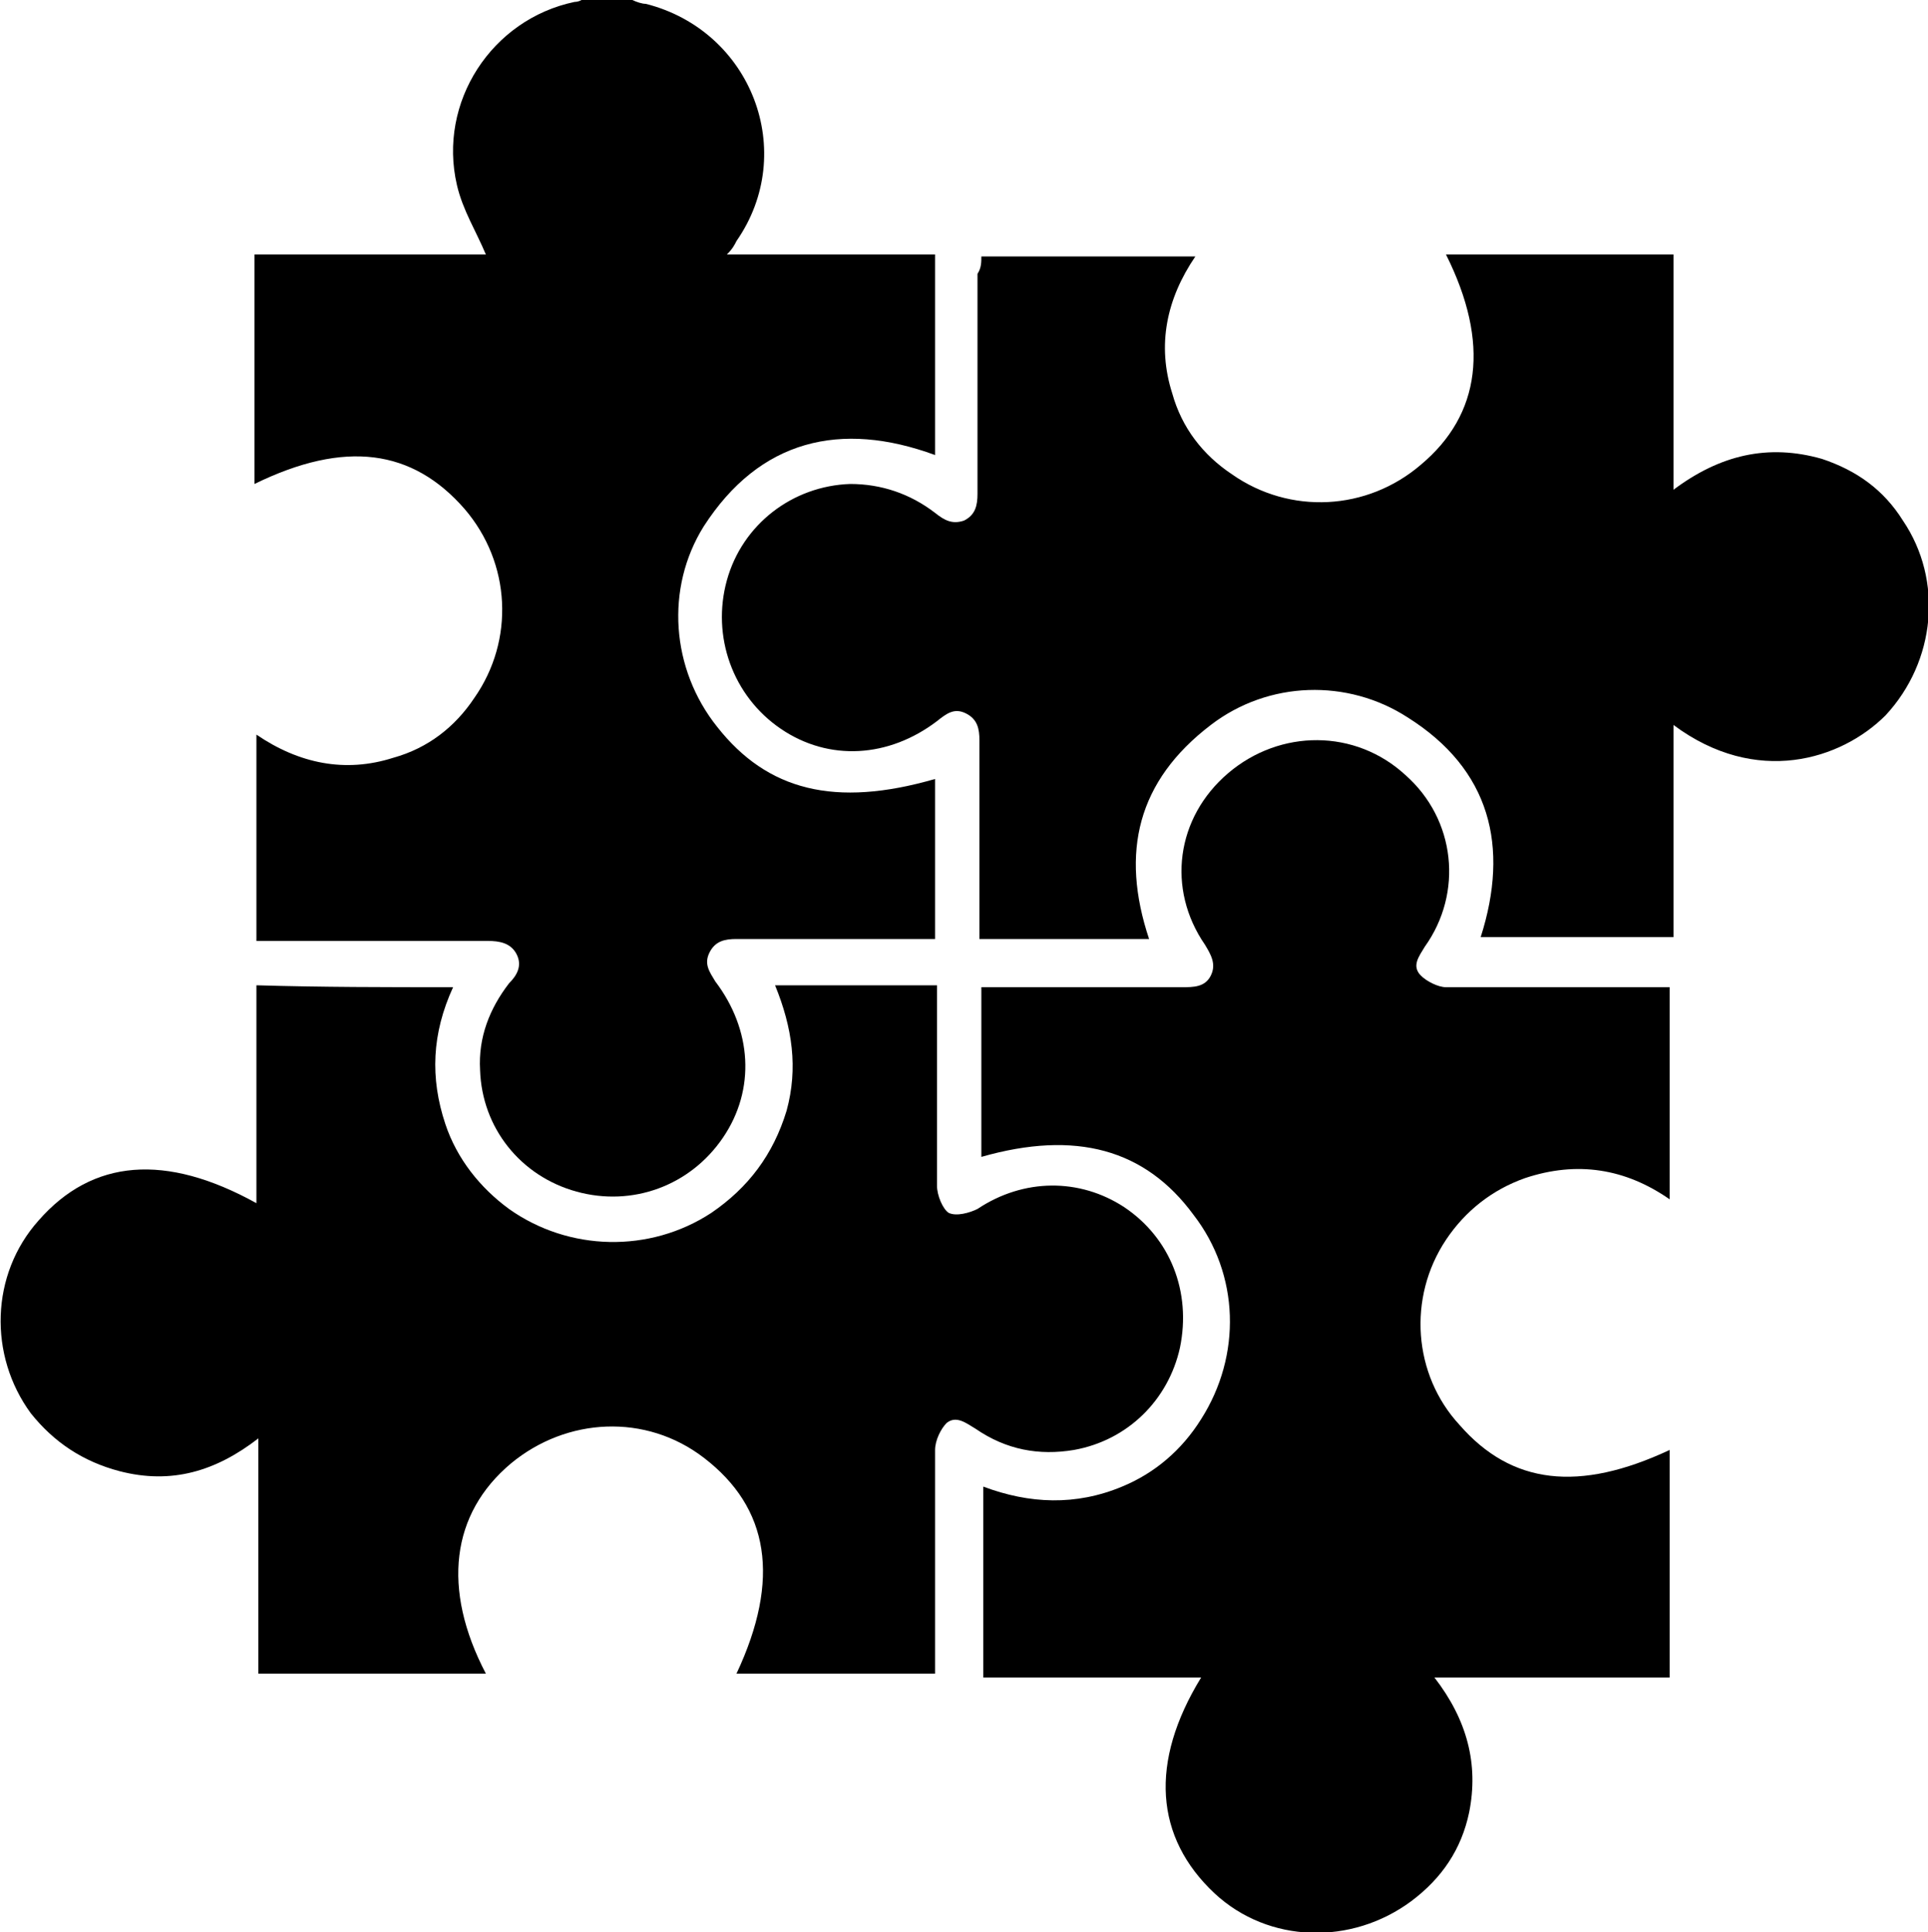
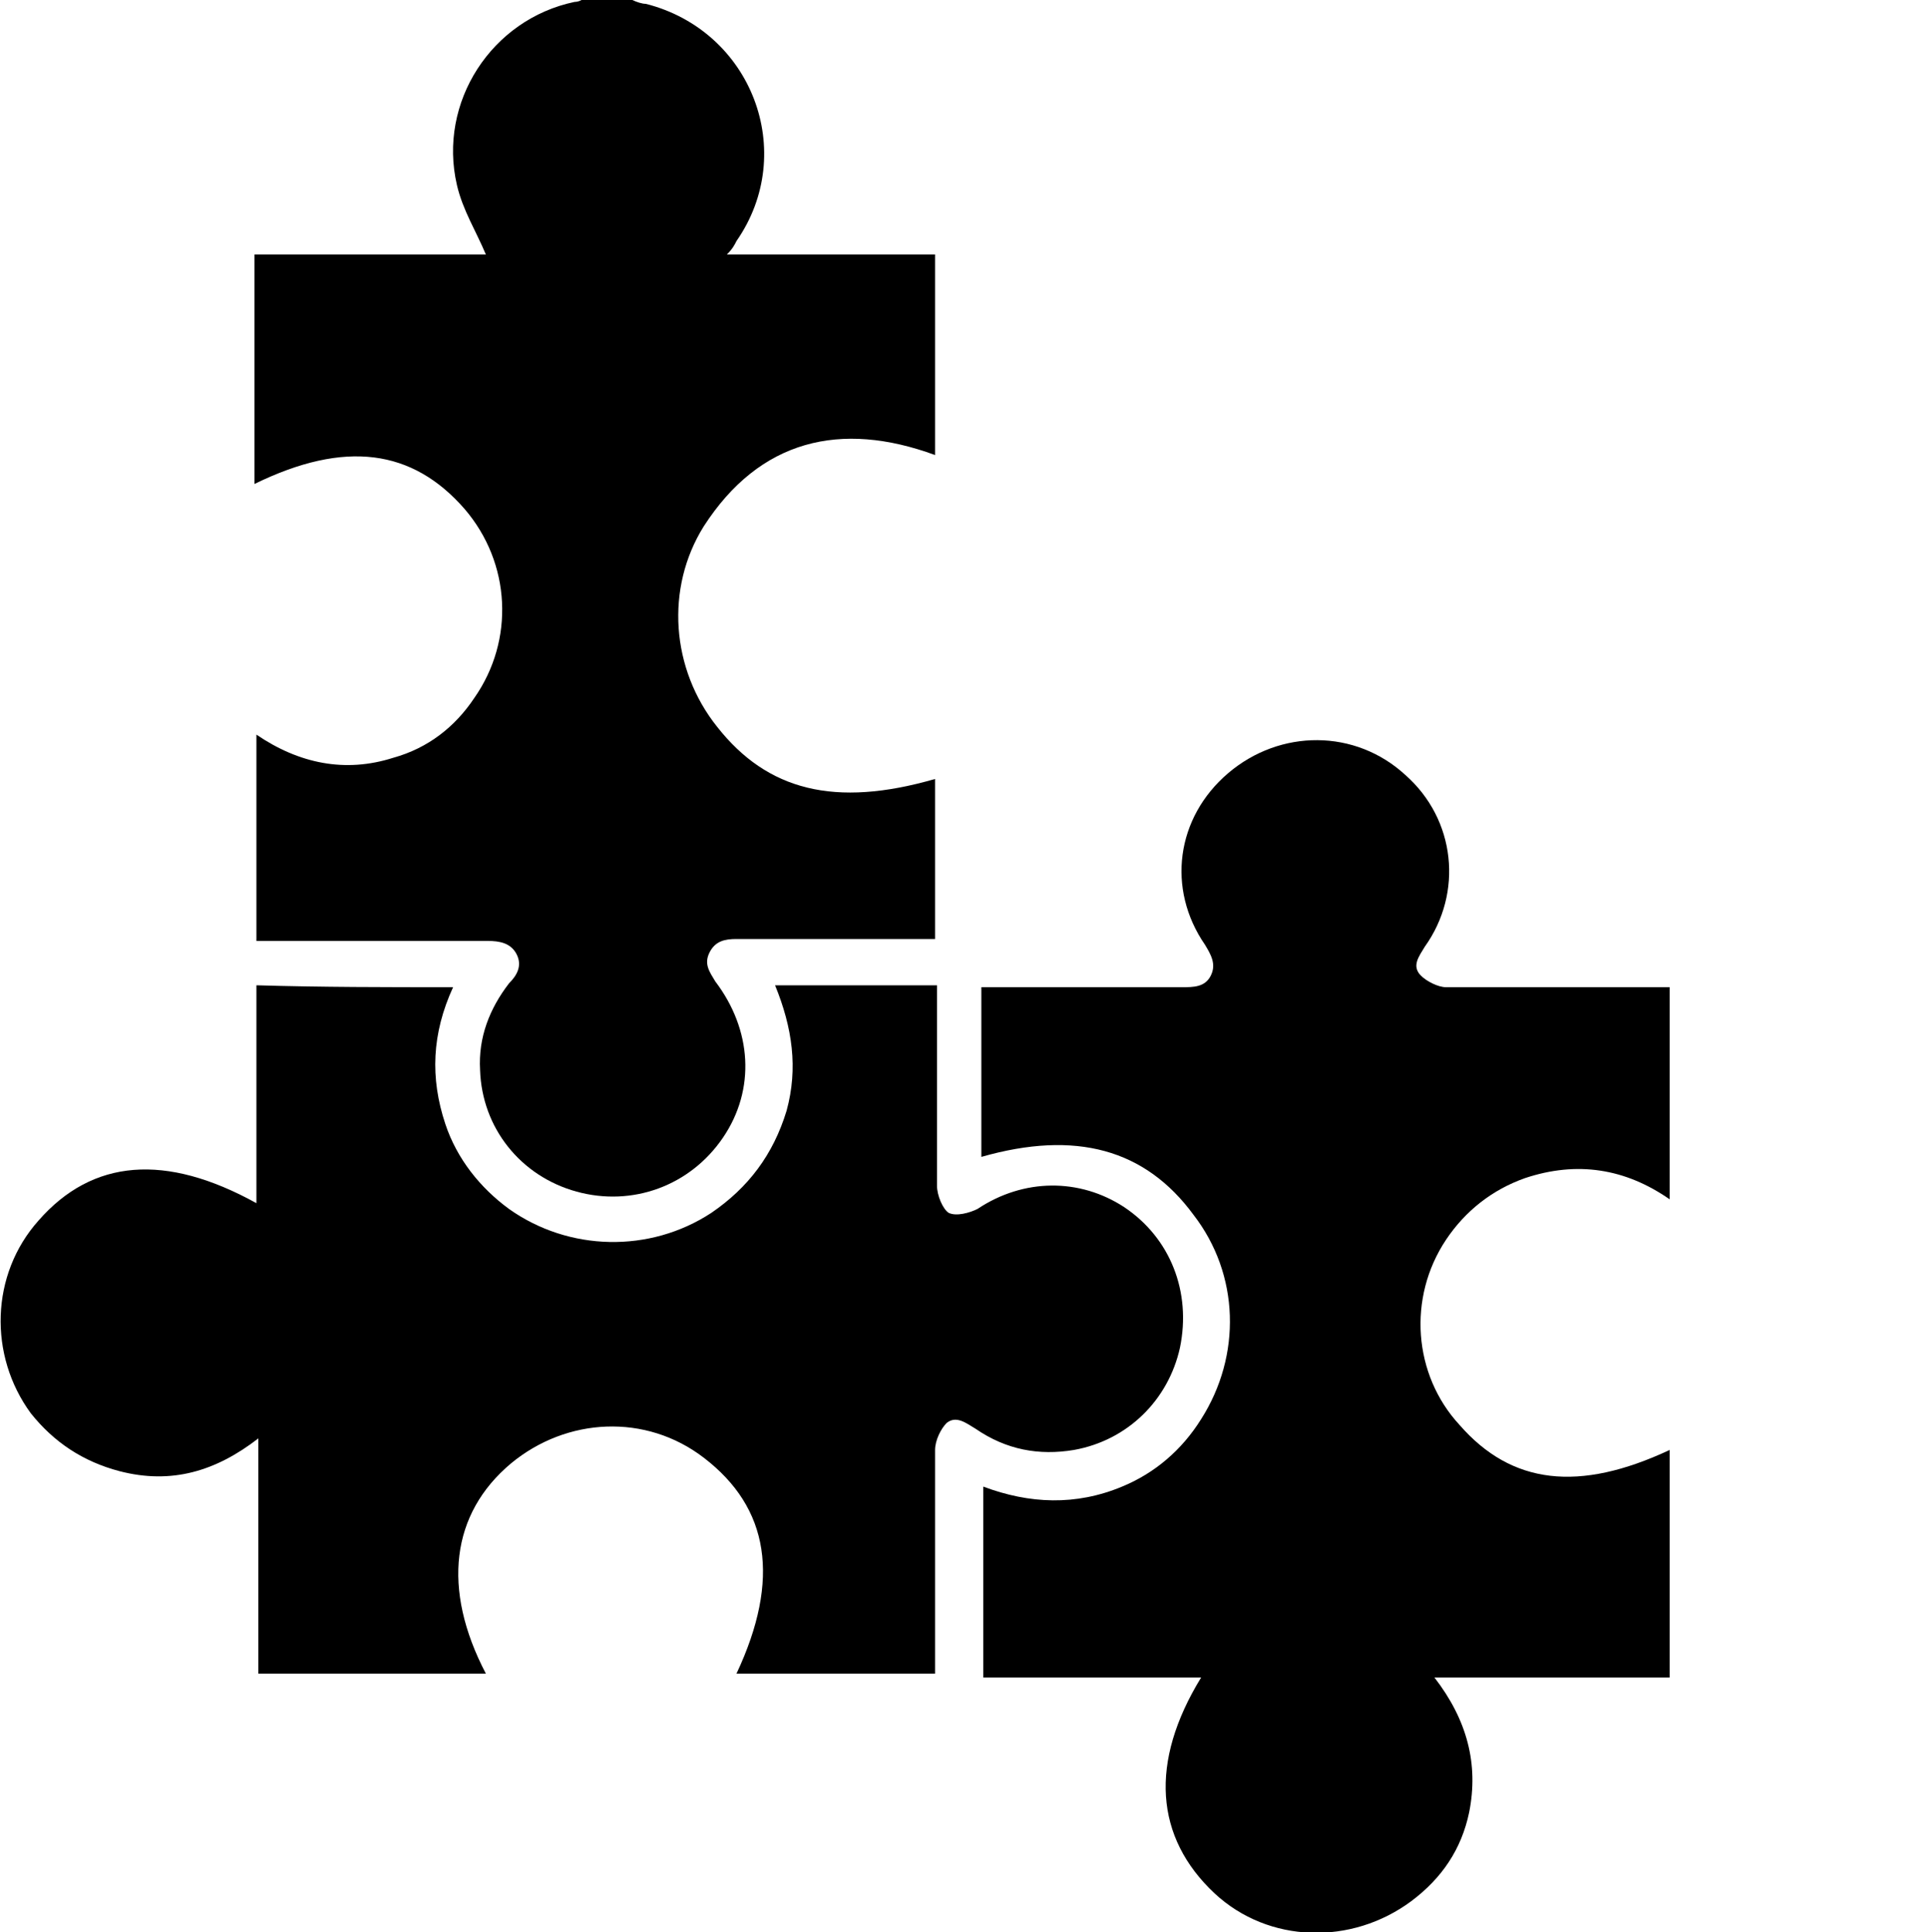
<svg xmlns="http://www.w3.org/2000/svg" version="1.1" id="Layer_1" x="0px" y="0px" viewBox="0 0 100 100.2" style="enable-background:new 0 0 100 100.2;" xml:space="preserve">
  <g>
    <path d="M32.8,0c0.2,0.1,0.5,0.2,0.7,0.2c5.5,1.4,7.9,7.7,4.7,12.3c-0.1,0.2-0.2,0.4-0.5,0.7c3.7,0,7.2,0,10.8,0c0,3.5,0,7,0,10.4   c-4.9-1.8-9.1-0.8-12,3.7c-2,3.2-1.7,7.4,0.7,10.4c2.6,3.3,6.1,4.2,11.3,2.7c0,2.8,0,5.5,0,8.3c-0.3,0-0.6,0-0.9,0   c-3.1,0-6.2,0-9.4,0c-0.6,0-1.1,0.1-1.4,0.7c-0.3,0.6,0,1,0.3,1.5c1.9,2.5,2.1,5.6,0.4,8.1c-1.7,2.5-4.7,3.6-7.6,2.8   c-2.9-0.8-4.9-3.3-5-6.3c-0.1-1.7,0.5-3.2,1.5-4.5c0.4-0.4,0.7-0.9,0.4-1.5c-0.3-0.6-0.9-0.7-1.5-0.7c-4,0-8,0-12,0   c0-3.6,0-7.1,0-10.7c2.2,1.5,4.6,2,7.1,1.2c1.8-0.5,3.2-1.6,4.2-3.1c2.1-3,1.9-7-0.5-9.8c-2.7-3.1-6.2-3.6-10.9-1.3   c0-3.9,0-7.8,0-11.9c4,0,8,0,12,0c-0.5-1.2-1.2-2.3-1.5-3.6c-1-4.3,1.8-8.6,6.1-9.5c0.2,0,0.4-0.1,0.5-0.2C31.2,0,32,0,32.8,0z" />
    <path d="M62.3,87c-3.8,0-7.6,0-11.3,0c0-3.3,0-6.6,0-9.9c2.4,0.9,4.8,1,7.2,0c1.7-0.7,3.1-1.9,4.1-3.5c2.1-3.3,2-7.5-0.4-10.6   c-2.5-3.4-6.1-4.4-11-3c0-1.5,0-2.9,0-4.3c0-1.4,0-2.9,0-4.5c0.3,0,0.6,0,0.9,0c3.2,0,6.3,0,9.5,0c0.6,0,1.2,0,1.5-0.6   c0.3-0.6,0-1.1-0.3-1.6c-2-2.9-1.5-6.6,1.2-8.9c2.7-2.3,6.6-2.3,9.2,0.1c2.6,2.3,3,6.1,1,8.9c-0.3,0.5-0.7,1-0.2,1.5   c0.3,0.3,0.9,0.6,1.3,0.6c3.8,0,7.6,0,11.4,0c0,0,0.1,0,0.2,0c0,3.6,0,7.2,0,11c-2.3-1.6-4.8-2-7.5-1.1c-1.7,0.6-3.1,1.7-4.1,3.2   c-2,3-1.7,7,0.7,9.6c2.7,3.1,6.2,3.5,10.9,1.3c0,3.9,0,7.8,0,11.8c-4,0-8.1,0-12.2,0c1.7,2.2,2.3,4.5,1.8,7c-0.4,1.9-1.4,3.4-3,4.6   c-3.1,2.3-7.4,2.2-10.2-0.4C59.9,95.3,59.6,91.4,62.3,87z" />
-     <path d="M50.9,13.3c3.7,0,7.3,0,11.1,0c-1.5,2.2-2,4.6-1.2,7.1c0.5,1.8,1.6,3.2,3.1,4.2c3,2.1,7,1.9,9.8-0.5   c3.1-2.6,3.6-6.3,1.3-10.9c3.9,0,7.8,0,11.8,0c0,4,0,8,0,12.2c2.4-1.8,4.9-2.4,7.7-1.6c1.8,0.6,3.2,1.6,4.2,3.2   c2.1,3.1,1.7,7.3-0.9,10.1c-2.3,2.3-6.7,3.7-11,0.5c0,3.7,0,7.3,0,11c-3.4,0-6.7,0-10,0c1.5-4.7,0.5-8.7-3.8-11.4   c-3.1-2-7.2-1.9-10.2,0.4c-3.8,2.9-4.7,6.6-3.2,11.1c-2.9,0-5.8,0-8.8,0c0-0.3,0-0.6,0-0.9c0-3.1,0-6.2,0-9.4   c0-0.6-0.1-1.1-0.7-1.4c-0.6-0.3-1,0-1.5,0.4c-2.5,1.9-5.6,2.1-8.1,0.4c-2.5-1.7-3.6-4.8-2.8-7.7c0.8-2.9,3.4-4.9,6.4-5   c1.6,0,3.1,0.5,4.4,1.5c0.5,0.4,0.9,0.6,1.5,0.4c0.6-0.3,0.7-0.8,0.7-1.4c0-3.8,0-7.6,0-11.4C50.9,13.9,50.9,13.6,50.9,13.3z" />
    <path d="M23.5,51.2c-1.1,2.4-1.2,4.7-0.4,7.1c0.6,1.8,1.8,3.3,3.3,4.4c3.1,2.2,7.3,2.3,10.5,0.2c1.9-1.3,3.2-3,3.9-5.3   c0.6-2.2,0.3-4.3-0.6-6.5c2.8,0,5.6,0,8.4,0c0,0.3,0,0.6,0,0.9c0,3.2,0,6.3,0,9.5c0,0.5,0.3,1.2,0.6,1.4c0.4,0.2,1.1,0,1.5-0.2   c2.4-1.6,5.3-1.6,7.6-0.1c2.4,1.6,3.5,4.4,2.9,7.3c-0.6,2.7-2.7,4.8-5.5,5.3c-1.8,0.3-3.5,0-5.1-1.1c-0.5-0.3-1-0.7-1.5-0.3   c-0.3,0.3-0.6,0.9-0.6,1.4c0,3.5,0,7.1,0,10.6c0,0.3,0,0.6,0,1c-3.5,0-6.9,0-10.3,0c2.3-4.9,1.7-8.6-1.7-11.2   c-3-2.3-7.1-2.1-10,0.3c-3.1,2.6-3.6,6.5-1.3,10.9c-3.9,0-7.8,0-11.8,0c0-4,0-8,0-12.2c-2.2,1.7-4.5,2.4-7.2,1.7   c-1.9-0.5-3.4-1.5-4.6-3c-2.2-3-2.1-7.2,0.4-10c2.8-3.2,6.6-3.5,11.3-0.9c0-3.8,0-7.5,0-11.3C16.7,51.2,20,51.2,23.5,51.2z" />
  </g>
</svg>